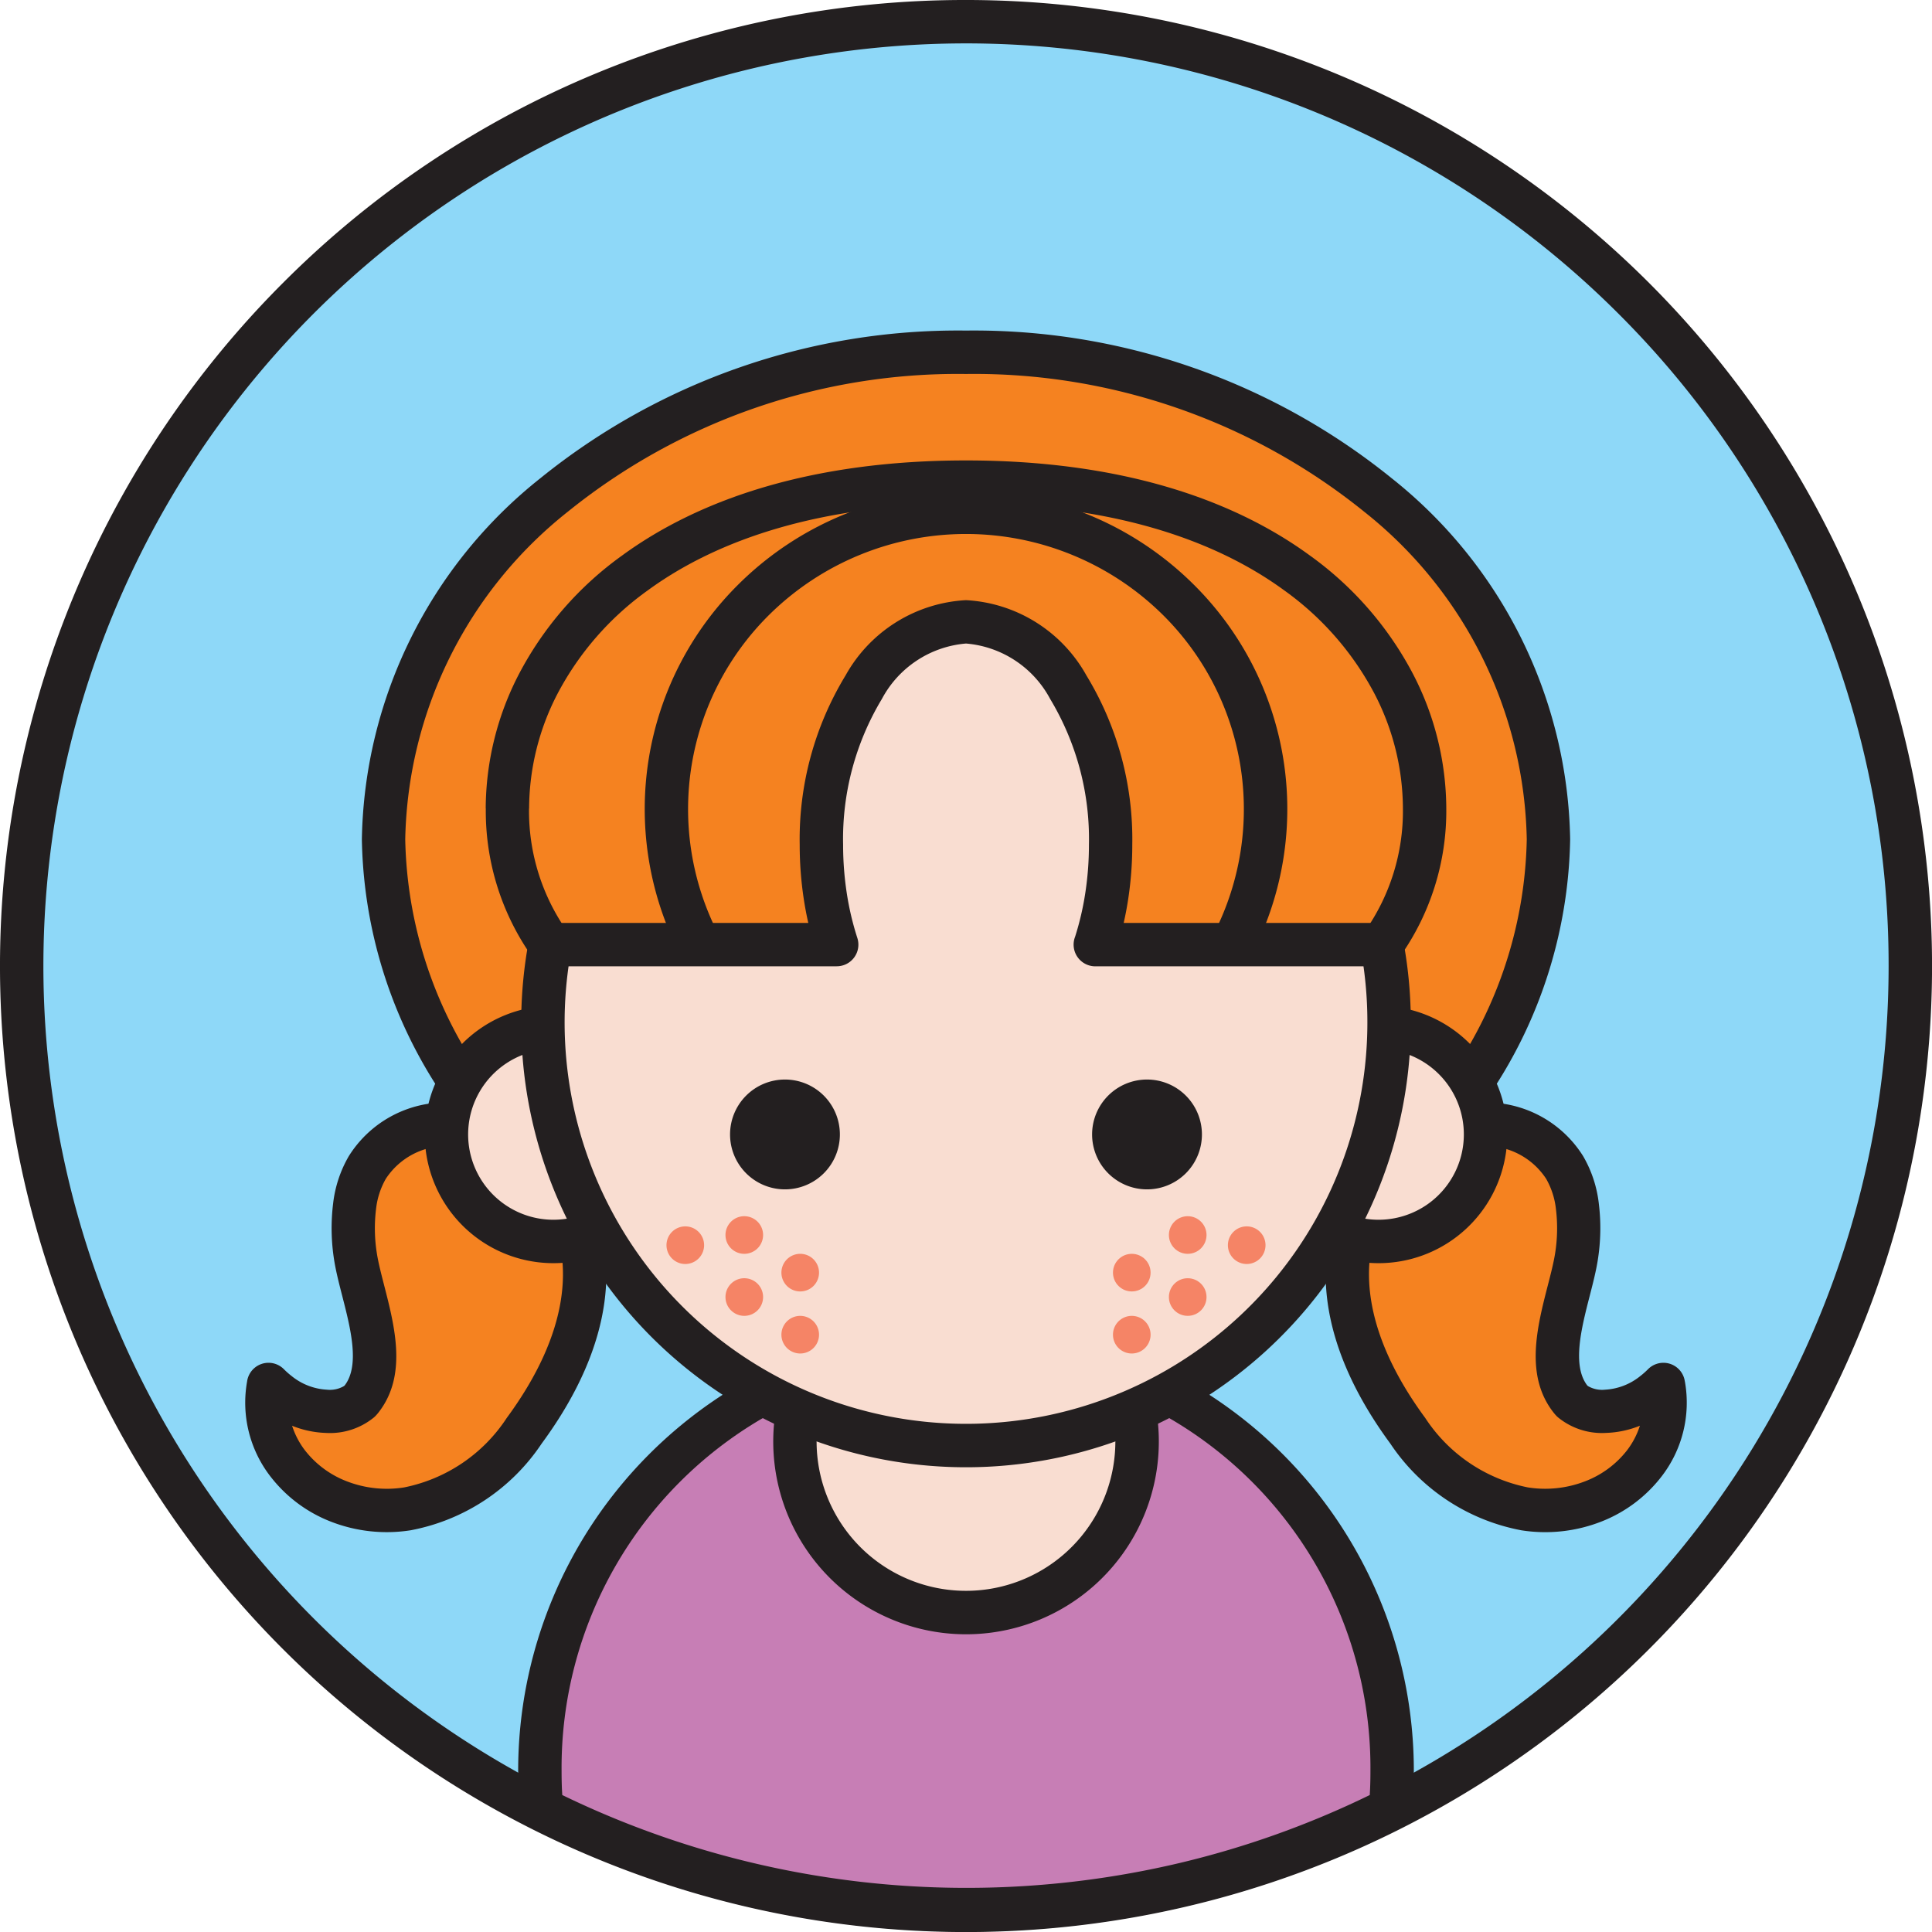
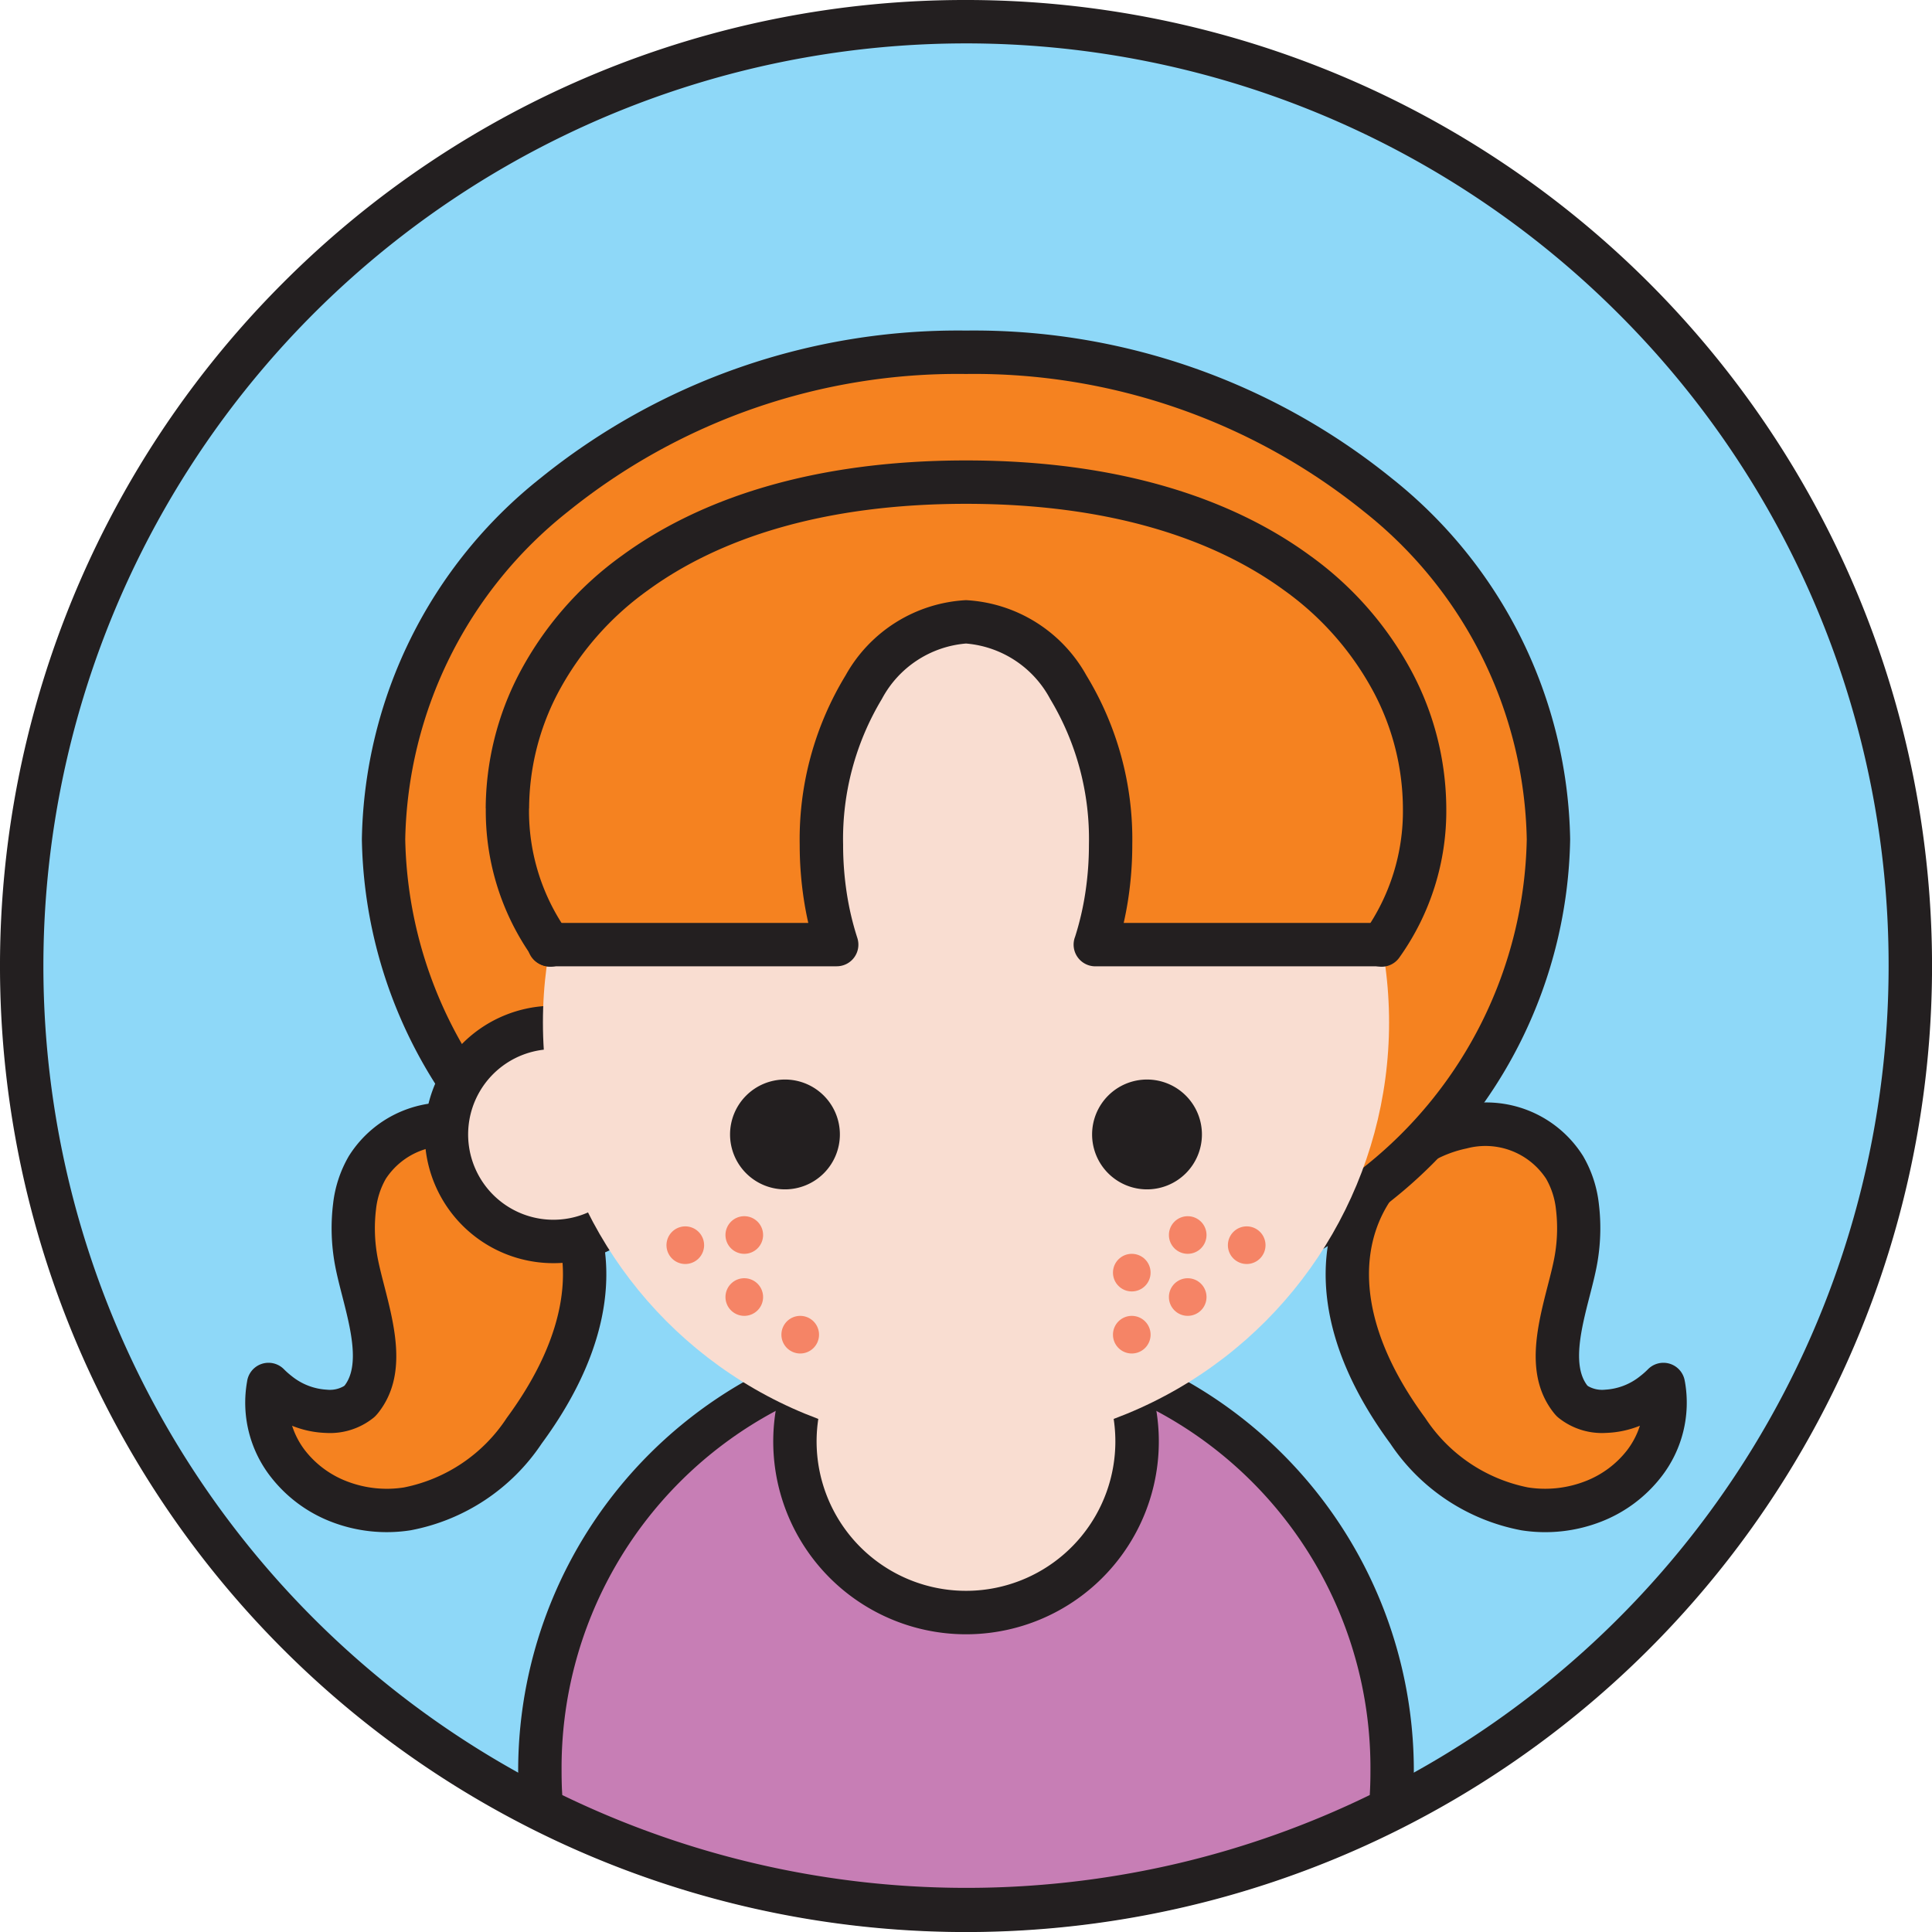
<svg xmlns="http://www.w3.org/2000/svg" width="800px" height="800px" viewBox="0 0 89.048 89.048">
  <defs>
    <style>.a{fill:#8ed8f8;}.b{fill:#231f20;}.b,.c,.e,.g,.h{fill-rule:evenodd;}.c,.d{fill:#f58220;}.e{fill:#c77eb5;}.f,.g{fill:#f9ddd1;}.h,.i{fill:#f58466;}</style>
  </defs>
  <circle class="a" cx="44.524" cy="44.524" r="43.524" />
  <path class="b" d="M44.524,0A44.525,44.525,0,1,1,13.041,13.041,44.385,44.385,0,0,1,44.524,0ZM74.593,14.455A42.524,42.524,0,1,0,87.048,44.524,42.392,42.392,0,0,0,74.593,14.455Z" />
  <path class="c" d="M12.377,63.808c-.928,5.1,6.757,8.971,11.786,2.135,8.158-11.088-3.876-17.591-7.232-12.133a6.438,6.438,0,0,0-.544,4.114c.301,1.918,1.627,4.806.287,6.544C16.095,65.221,14.027,65.465,12.377,63.808Z" />
  <path class="b" d="M13.463,65.714a3.731,3.731,0,0,0,.594,1.135,4.47,4.47,0,0,0,1.92,1.423,5.105,5.105,0,0,0,2.648.285,7.386,7.386,0,0,0,4.732-3.203c2.938-3.994,3.058-7.262,1.933-9.456a5.757,5.757,0,0,0-1.679-1.981,5.425,5.425,0,0,0-2.172-.985,3.344,3.344,0,0,0-3.658,1.403,3.605,3.605,0,0,0-.45,1.404,7.319,7.319,0,0,0,.04,2.035c.067.427.198.935.335,1.469.495,1.927,1.063,4.142-.243,5.837a1.979,1.979,0,0,1-.167.194,1.009,1.009,0,0,1-.078.07,3.199,3.199,0,0,1-2.205.701,4.561,4.561,0,0,1-1.55-.33ZM12.471,68.06a5.56,5.56,0,0,1-1.083-4.381.997.997,0,0,1,1.695-.573,3.714,3.714,0,0,0,.367.324,2.816,2.816,0,0,0,1.617.622,1.285,1.285,0,0,0,.791-.169l.023-.024c.006-.006.004-.002.002.002h0l.002-.002c.712-.925.272-2.636-.11-4.125-.15-.583-.292-1.139-.374-1.657a9.319,9.319,0,0,1-.048-2.597,5.595,5.595,0,0,1,.724-2.193A5.269,5.269,0,0,1,21.823,50.97a7.442,7.442,0,0,1,2.985,1.345,7.754,7.754,0,0,1,2.257,2.676c1.431,2.793,1.375,6.823-2.097,11.542a9.339,9.339,0,0,1-6.045,4,7.09,7.09,0,0,1-3.68-.402,6.47,6.47,0,0,1-2.772-2.072Zm3.413-4.2h0l-.001.001Z" />
  <path class="c" d="M76.671,63.808c.928,5.1-6.757,8.971-11.786,2.135-8.158-11.088,3.876-17.591,7.232-12.133a6.439,6.439,0,0,1,.544,4.114c-.301,1.918-1.627,4.806-.287,6.544C72.953,65.221,75.021,65.465,76.671,63.808Z" />
  <path class="b" d="M77.659,63.678A5.559,5.559,0,0,1,76.577,68.06a6.472,6.472,0,0,1-2.772,2.072,7.09,7.09,0,0,1-3.68.402A9.339,9.339,0,0,1,64.08,66.534c-3.473-4.72-3.529-8.749-2.097-11.542A7.752,7.752,0,0,1,64.24,52.315,7.442,7.442,0,0,1,67.225,50.97a5.269,5.269,0,0,1,5.743,2.317,5.592,5.592,0,0,1,.724,2.193,9.315,9.315,0,0,1-.048,2.597c-.081.518-.224,1.073-.374,1.657-.382,1.488-.821,3.2-.11,4.125l.002.002c-.002-.003-.004-.007.002-.002l.023.024a1.288,1.288,0,0,0,.791.169,2.816,2.816,0,0,0,1.617-.622,3.714,3.714,0,0,0,.367-.324.997.997,0,0,1,1.695.573Zm-2.669,3.171a3.731,3.731,0,0,0,.594-1.135,4.561,4.561,0,0,1-1.55.33,3.199,3.199,0,0,1-2.205-.701,1.009,1.009,0,0,1-.078-.07,1.992,1.992,0,0,1-.167-.194c-1.306-1.695-.738-3.91-.243-5.837.137-.533.268-1.042.335-1.469a7.319,7.319,0,0,0,.04-2.035,3.604,3.604,0,0,0-.451-1.404,3.344,3.344,0,0,0-3.658-1.403,5.425,5.425,0,0,0-2.172.985,5.756,5.756,0,0,0-1.679,1.981c-1.125,2.194-1.005,5.463,1.933,9.456a7.386,7.386,0,0,0,4.732,3.203,5.104,5.104,0,0,0,2.648-.285A4.471,4.471,0,0,0,74.99,66.849Z" />
  <ellipse class="d" cx="44.524" cy="38.685" rx="26.846" ry="22.449" />
  <path class="b" d="M44.524,15.236a30.613,30.613,0,0,1,19.623,6.809A21.705,21.705,0,0,1,72.37,38.685a21.707,21.707,0,0,1-8.223,16.639A30.612,30.612,0,0,1,44.524,62.133a30.612,30.612,0,0,1-19.623-6.809,21.707,21.707,0,0,1-8.222-16.639,21.705,21.705,0,0,1,8.222-16.639A30.613,30.613,0,0,1,44.524,15.236Zm18.342,8.341a28.607,28.607,0,0,0-18.342-6.34,28.607,28.607,0,0,0-18.342,6.34,19.737,19.737,0,0,0-7.504,15.108,19.737,19.737,0,0,0,7.504,15.108,28.606,28.606,0,0,0,18.342,6.34,28.607,28.607,0,0,0,18.342-6.34A19.737,19.737,0,0,0,70.37,38.685,19.737,19.737,0,0,0,62.866,23.577Z" />
  <path class="e" d="M64.085,83.377a43.573,43.573,0,0,1-39.122,0c-.052-.581-.08-1.168-.08-1.762a19.641,19.641,0,1,1,39.281,0C64.165,82.209,64.137,82.796,64.085,83.377Z" />
  <path class="b" d="M64.534,84.268a44.468,44.468,0,0,1-40.021,0,.997.997,0,0,1-.548-.866c-.026-.299-.046-.586-.058-.858-.016-.35-.024-.662-.024-.929a20.641,20.641,0,0,1,41.282,0c0,.267-.009.579-.024.929-.013.29-.035.598-.063.919a.995.995,0,0,1-.544.803l.001.002ZM54.36,85.87a42.227,42.227,0,0,0,8.774-3.135l.014-.277c.011-.236.017-.516.017-.843a18.641,18.641,0,1,0-37.281,0c0,.327.006.607.016.843l.015.277A42.685,42.685,0,0,0,54.36,85.87Z" />
  <circle class="f" cx="44.524" cy="66.439" r="7.885" transform="matrix(0.925, -0.381, 0.381, 0.925, -21.948, 21.964)" />
  <path class="b" d="M44.524,57.554a8.886,8.886,0,1,1-6.282,2.603,8.856,8.856,0,0,1,6.282-2.603Zm4.868,4.016a6.885,6.885,0,1,0,2.016,4.868A6.863,6.863,0,0,0,49.392,61.571Z" />
-   <path class="g" d="M63.539,47.357a4.931,4.931,0,1,1-4.931,4.931A4.931,4.931,0,0,1,63.539,47.357Z" />
-   <path class="b" d="M63.539,46.357a5.932,5.932,0,1,1-4.194,1.737,5.913,5.913,0,0,1,4.194-1.737Zm2.78,3.151a3.932,3.932,0,1,0,1.151,2.78A3.92,3.92,0,0,0,66.319,49.508Z" />
  <path class="g" d="M25.51,47.357a4.931,4.931,0,1,1-4.931,4.931A4.931,4.931,0,0,1,25.51,47.357Z" />
  <path class="b" d="M25.51,46.357a5.932,5.932,0,1,1-4.194,1.737A5.913,5.913,0,0,1,25.51,46.357Zm2.78,3.151a3.932,3.932,0,1,0,1.151,2.78A3.92,3.92,0,0,0,28.289,49.508Z" />
  <circle class="f" cx="44.524" cy="47.126" r="19.5" />
-   <path class="b" d="M44.524,26.626A20.501,20.501,0,1,1,30.029,32.63,20.436,20.436,0,0,1,44.524,26.626Zm13.082,7.419A18.5,18.5,0,1,0,63.024,47.126,18.442,18.442,0,0,0,57.606,34.044Z" />
  <path class="b" d="M36.18,49.757a2.531,2.531,0,1,1-2.531,2.531A2.531,2.531,0,0,1,36.18,49.757Z" />
  <path class="b" d="M52.867,49.757a2.531,2.531,0,1,1-2.531,2.531A2.531,2.531,0,0,1,52.867,49.757Z" />
  <path class="c" d="M64.774,36.639l.75,6.9h-15.04a14.938,14.938,0,0,0,.705-4.603c0-5.674-2.984-10.275-6.665-10.275s-6.665,4.6-6.665,10.275a14.938,14.938,0,0,0,.705,4.603H23.524l3-14.1,13.95-6.45,11.25.3,10.35,5.7Z" />
  <path class="b" d="M63.416,42.539a1,1,0,1,1,0,2H50.484a1,1,0,0,1-.931-1.365,13.214,13.214,0,0,0,.47-2.019,14.659,14.659,0,0,0,.167-2.219,12.511,12.511,0,0,0-1.788-6.722,4.847,4.847,0,0,0-3.877-2.553,4.847,4.847,0,0,0-3.877,2.553,12.511,12.511,0,0,0-1.788,6.722,14.659,14.659,0,0,0,.167,2.219,13.154,13.154,0,0,0,.488,2.075.998.998,0,0,1-.949,1.307v.002H25.316a1,1,0,0,1,0-2H37.255q-.121-.533-.206-1.087a16.644,16.644,0,0,1-.19-2.516,14.522,14.522,0,0,1,2.116-7.808,6.76,6.76,0,0,1,5.548-3.466,6.76,6.76,0,0,1,5.549,3.466,14.522,14.522,0,0,1,2.116,7.808,16.644,16.644,0,0,1-.19,2.516q-.085.553-.206,1.087Z" />
-   <path class="b" d="M57.76,43.873a.998.998,0,0,1-1.781-.899,12.605,12.605,0,0,0-2.396-14.648,12.906,12.906,0,0,0-18.119,0,12.598,12.598,0,0,0-2.396,14.648.998.998,0,0,1-1.781.899,14.576,14.576,0,0,1,2.77-16.96,14.886,14.886,0,0,1,20.932,0,14.56,14.56,0,0,1,2.77,16.96Z" />
  <path class="b" d="M64.501,44.129a.998.998,0,1,1-1.609-1.18,9.623,9.623,0,0,0,1.77-5.687,11.548,11.548,0,0,0-1.306-5.28,13.708,13.708,0,0,0-4.162-4.77c-3.26-2.382-8.066-3.99-14.67-3.99s-11.41,1.608-14.669,3.99a13.703,13.703,0,0,0-4.162,4.77,11.548,11.548,0,0,0-1.306,5.28h-.004a9.624,9.624,0,0,0,1.773,5.687.998.998,0,1,1-1.609,1.18,11.62,11.62,0,0,1-2.156-6.867h-.004a13.548,13.548,0,0,1,1.532-6.194,15.68,15.68,0,0,1,4.756-5.465c3.578-2.615,8.784-4.381,15.849-4.381s12.271,1.765,15.849,4.381a15.686,15.686,0,0,1,4.756,5.465,13.549,13.549,0,0,1,1.532,6.194A11.623,11.623,0,0,1,64.501,44.129Z" />
  <path class="h" d="M36.883,60.65a.867.867,0,1,1-.867.867A.867.867,0,0,1,36.883,60.65Z" />
-   <path class="h" d="M36.883,57.79a.867.867,0,1,1-.867.867A.867.867,0,0,1,36.883,57.79Z" />
  <path class="h" d="M34.305,58.915a.867.867,0,1,1-.867.867A.867.867,0,0,1,34.305,58.915Z" />
  <path class="h" d="M34.305,56.056a.867.867,0,1,1-.867.867A.867.867,0,0,1,34.305,56.056Z" />
  <path class="h" d="M31.586,56.525a.867.867,0,1,1-.867.867A.867.867,0,0,1,31.586,56.525Z" />
  <path class="h" d="M52.165,60.65a.867.867,0,1,0,.867.867A.867.867,0,0,0,52.165,60.65Z" />
  <circle class="i" cx="52.165" cy="58.657" r="0.867" />
  <circle class="i" cx="54.743" cy="59.782" r="0.867" />
  <circle class="i" cx="54.743" cy="56.923" r="0.867" />
  <path class="h" d="M57.462,56.525a.867.867,0,1,0,.867.867A.867.867,0,0,0,57.462,56.525Z" />
</svg>